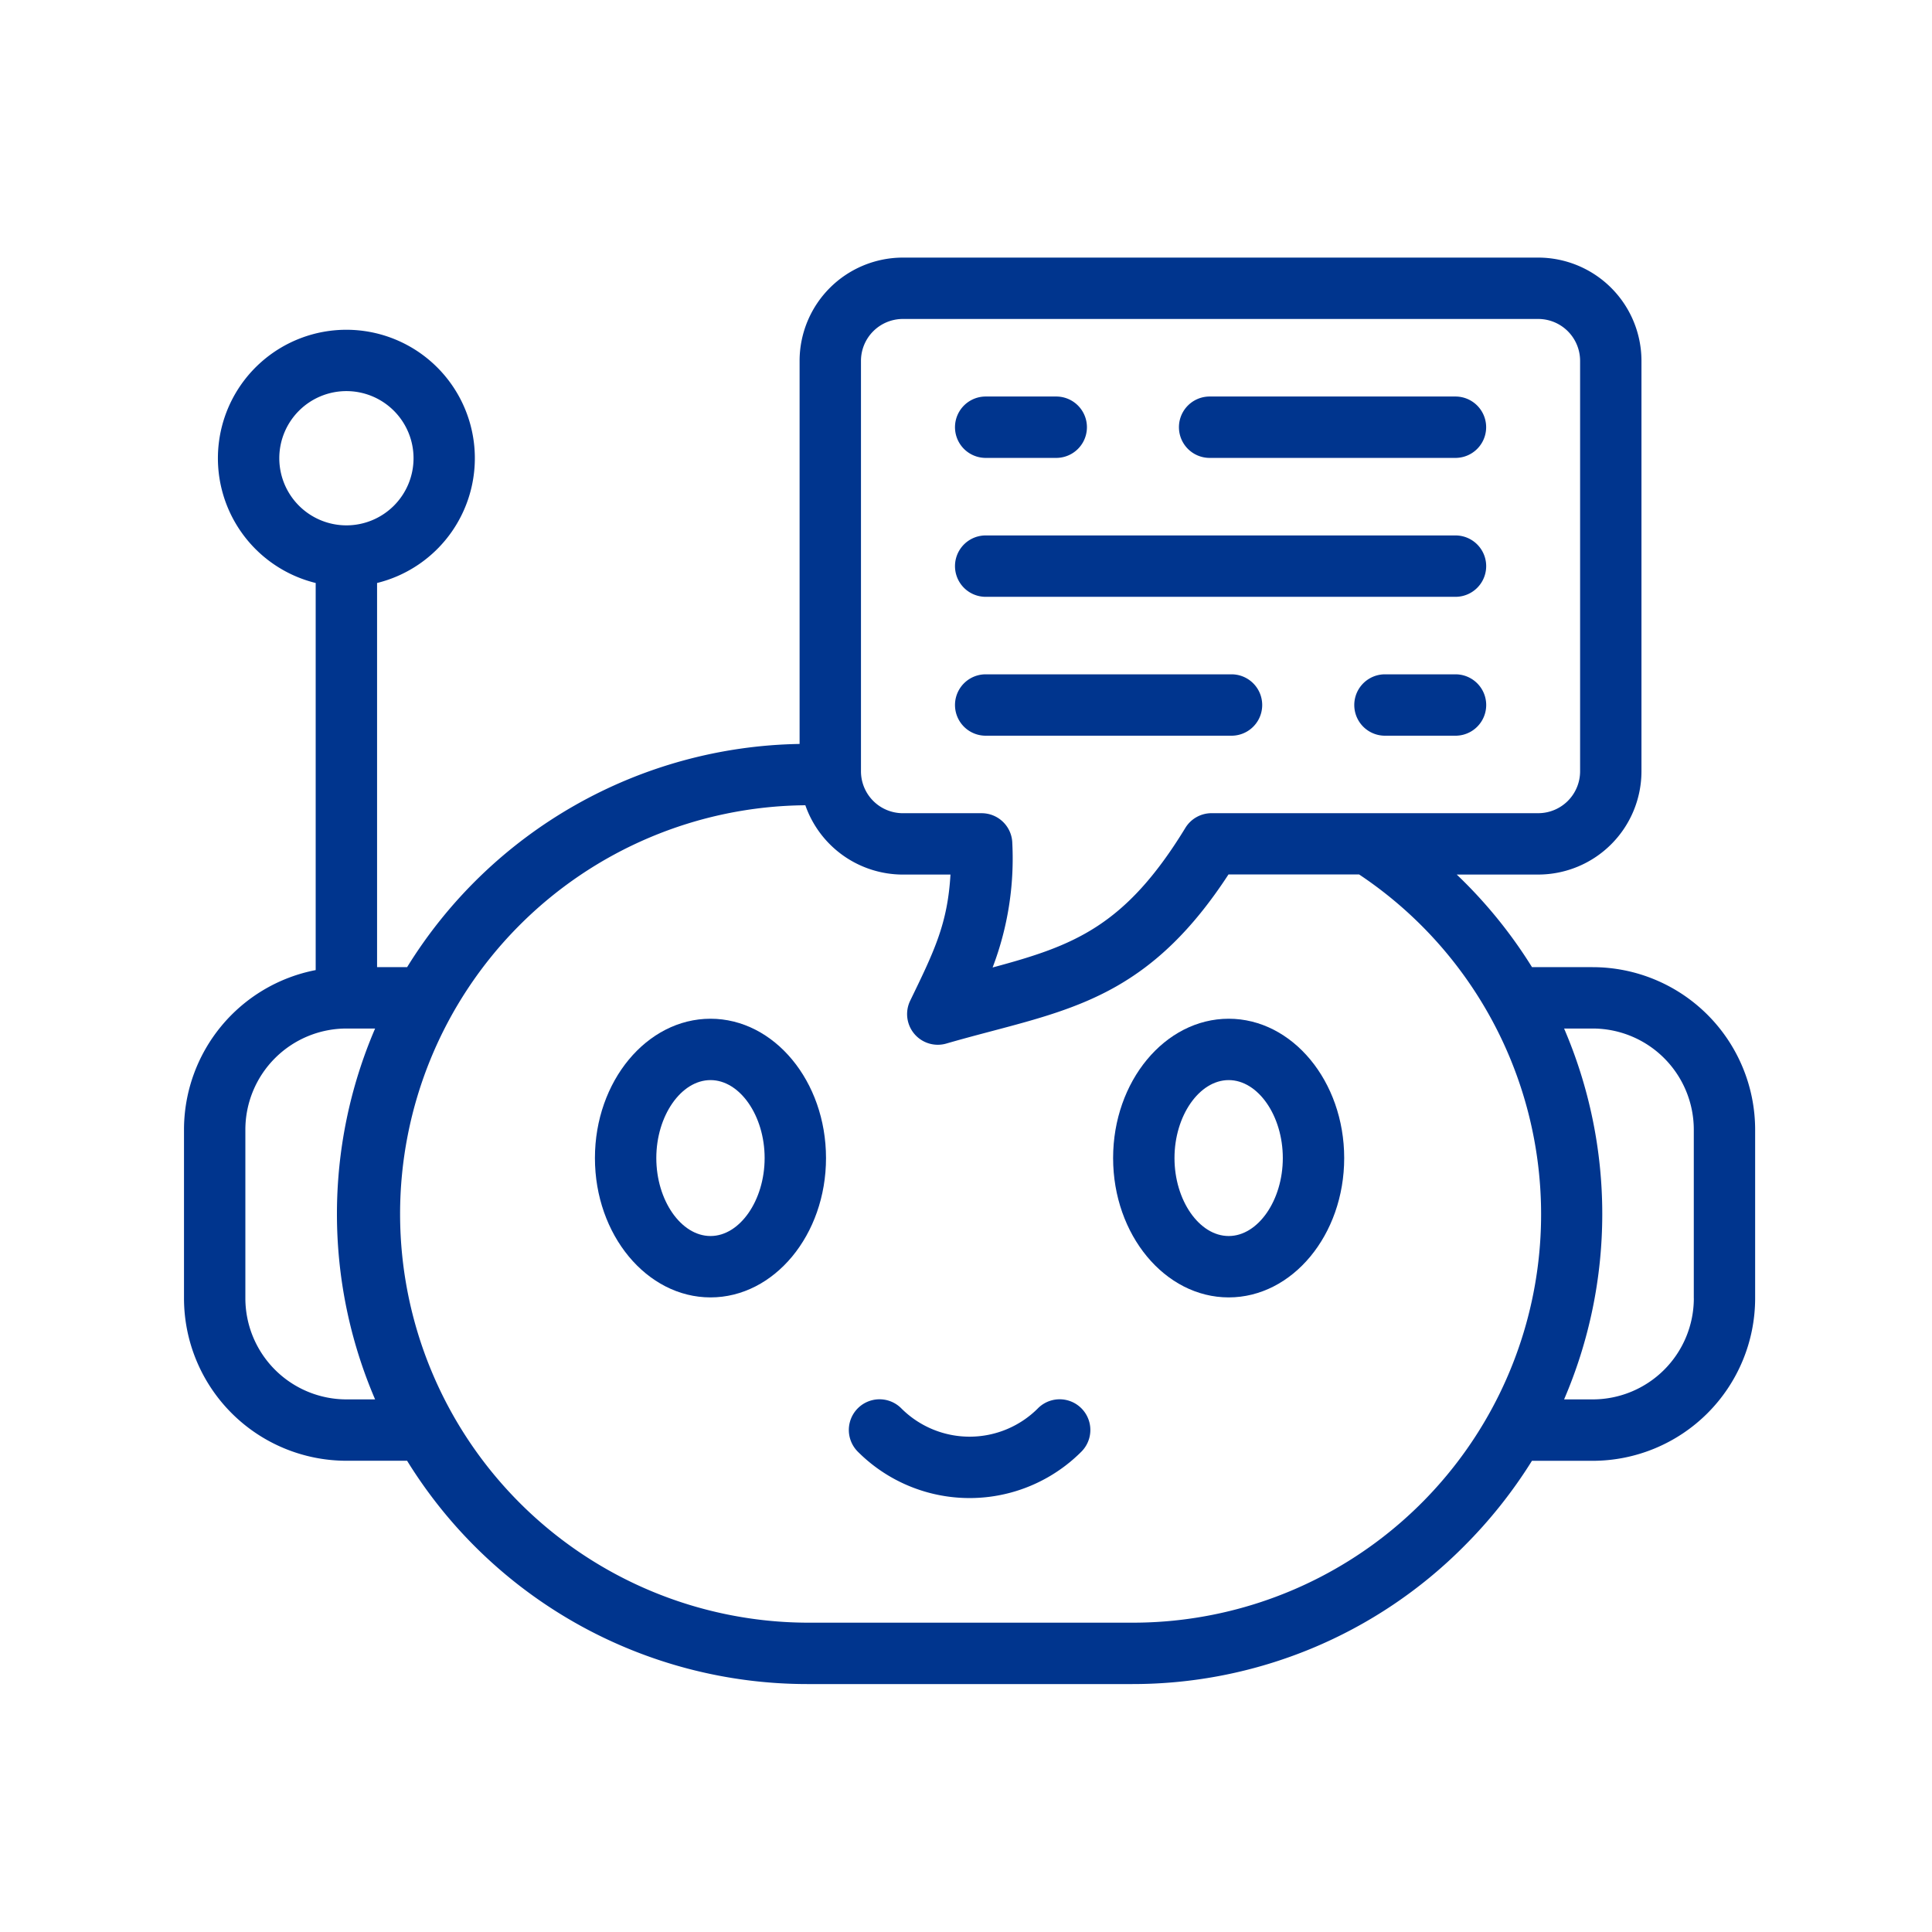
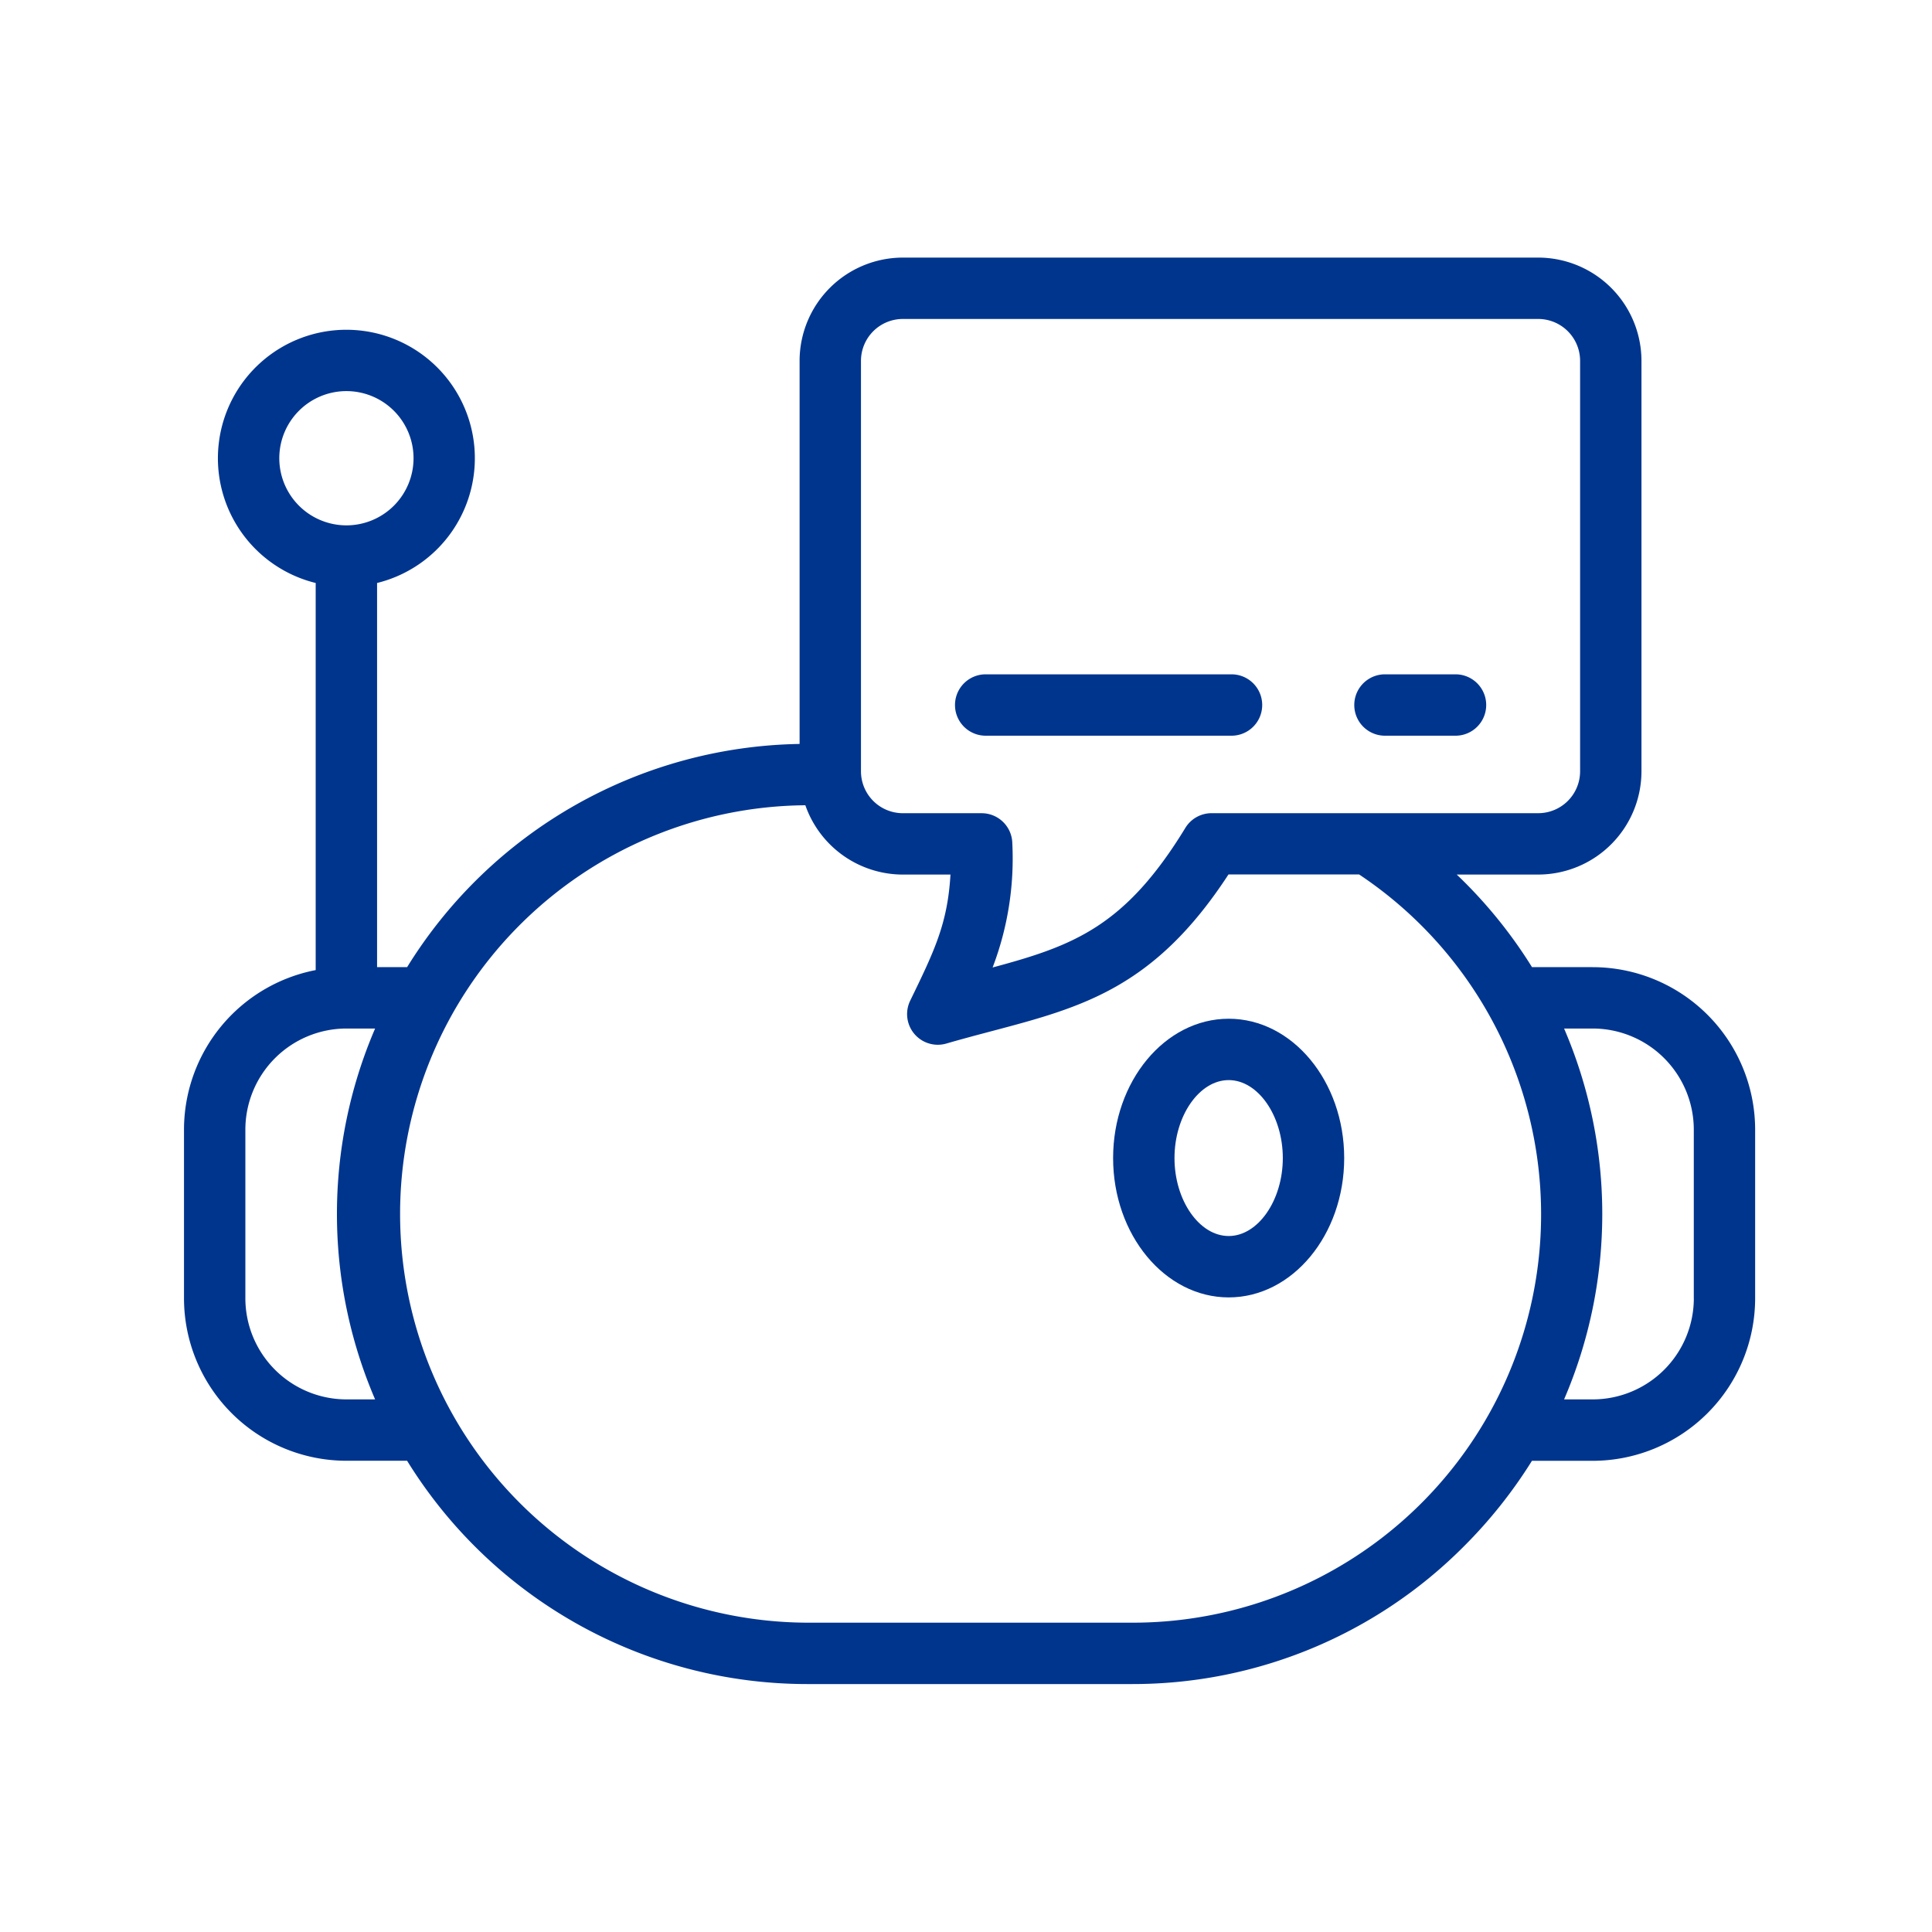
<svg xmlns="http://www.w3.org/2000/svg" width="105" height="105" viewBox="0 0 105 105">
  <g transform="translate(-767 -1233)">
    <g transform="translate(777 1223.416)">
      <g transform="translate(41.9 31.134)">
-         <path d="M278.431,72.188h-13.36a1.668,1.668,0,1,1,0-3.336h13.36a1.668,1.668,0,0,1,0,3.336Zm-21.7,0H252.9a1.668,1.668,0,0,1,0-3.336h3.834a1.668,1.668,0,1,1,0,3.336Z" transform="translate(-251.23 -68.852)" fill="#00358e" />
-       </g>
+         </g>
      <g transform="translate(41.9 38.684)">
-         <path d="M278.431,117.457H252.9a1.668,1.668,0,0,1,0-3.336h25.533a1.668,1.668,0,0,1,0,3.336Z" transform="translate(-251.23 -114.121)" fill="#00358e" />
-       </g>
+         </g>
      <g transform="translate(41.9 46.229)">
        <path d="M278.431,162.7H274.6a1.668,1.668,0,0,1,0-3.336h3.834a1.668,1.668,0,0,1,0,3.336Zm-12.173,0H252.9a1.668,1.668,0,0,1,0-3.336h13.36a1.668,1.668,0,1,1,0,3.336Z" transform="translate(-251.23 -159.361)" fill="#00358e" />
      </g>
      <g transform="translate(0 23.584)">
-         <path d="M140.188,271.61c-3.464,0-6.282,3.4-6.282,7.572s2.818,7.573,6.282,7.573,6.277-3.4,6.277-7.573S143.649,271.61,140.188,271.61Zm0,11.809c-1.6,0-2.946-1.94-2.946-4.237s1.349-4.237,2.946-4.237,2.941,1.94,2.941,4.237S141.782,283.419,140.188,283.419Z" transform="translate(-111.573 -230.244)" fill="#00358e" />
-         <path d="M226.926,396.113a5.246,5.246,0,0,1-7.43,0,1.668,1.668,0,1,0-2.361,2.357,8.581,8.581,0,0,0,12.151,0,1.668,1.668,0,1,0-2.361-2.357Z" transform="translate(-180.515 -333.575)" fill="#00358e" />
        <path d="M76.561,62.146h-3.3a25.622,25.622,0,0,0-4.091-5.032H73.6a5.617,5.617,0,0,0,5.61-5.61V29.194a5.617,5.617,0,0,0-5.61-5.61H39.067a5.617,5.617,0,0,0-5.611,5.61V50.016a25.561,25.561,0,0,0-21.33,12.13H10.493V41.268a6.982,6.982,0,1,0-3.336,0V62.306A8.839,8.839,0,0,0,0,70.972v9.176a8.835,8.835,0,0,0,8.825,8.825h3.3a25.559,25.559,0,0,0,21.738,12.136H51.529a25.372,25.372,0,0,0,18.046-7.5,25.93,25.93,0,0,0,3.683-4.633h3.3a8.838,8.838,0,0,0,8.83-8.825V70.972a8.838,8.838,0,0,0-8.83-8.825ZM5.179,34.485a3.648,3.648,0,1,1,3.646,3.651A3.65,3.65,0,0,1,5.179,34.485Zm5.2,51.153H8.825a5.5,5.5,0,0,1-5.49-5.49V70.972a5.5,5.5,0,0,1,5.49-5.49h1.561a25.521,25.521,0,0,0,0,20.156ZM36.792,29.194a2.278,2.278,0,0,1,2.275-2.275H73.6a2.277,2.277,0,0,1,2.275,2.275V51.5A2.277,2.277,0,0,1,73.6,53.779H55.845a1.668,1.668,0,0,0-1.424.8c-3.282,5.378-6.092,6.405-10.475,7.586a16.6,16.6,0,0,0,1.071-6.745,1.668,1.668,0,0,0-1.668-1.64H39.067A2.278,2.278,0,0,1,36.792,51.5V29.194ZM51.529,97.773H33.862a22.213,22.213,0,0,1-.093-44.425,5.619,5.619,0,0,0,5.3,3.767h2.587c-.155,2.665-.871,4.14-2.192,6.86A1.667,1.667,0,0,0,41.426,66.3c.863-.25,1.683-.467,2.476-.677,4.917-1.3,8.842-2.346,12.863-8.514h7.1A22.193,22.193,0,0,1,51.529,97.773ZM82.056,80.148a5.5,5.5,0,0,1-5.494,5.49H75.005a25.516,25.516,0,0,0,0-20.156h1.555a5.5,5.5,0,0,1,5.494,5.49v9.176Z" transform="translate(0 -23.584)" fill="#00358e" />
        <path d="M309.044,271.61c-3.464,0-6.282,3.4-6.282,7.572s2.818,7.573,6.282,7.573,6.277-3.4,6.277-7.573-2.816-7.572-6.277-7.572Zm0,11.809c-1.6,0-2.946-1.94-2.946-4.237s1.349-4.237,2.946-4.237,2.941,1.94,2.941,4.237-1.347,4.237-2.941,4.237Z" transform="translate(-252.267 -230.244)" fill="#00358e" />
      </g>
    </g>
-     <rect width="105" height="105" transform="translate(767 1233)" fill="none" />
  </g>
</svg>